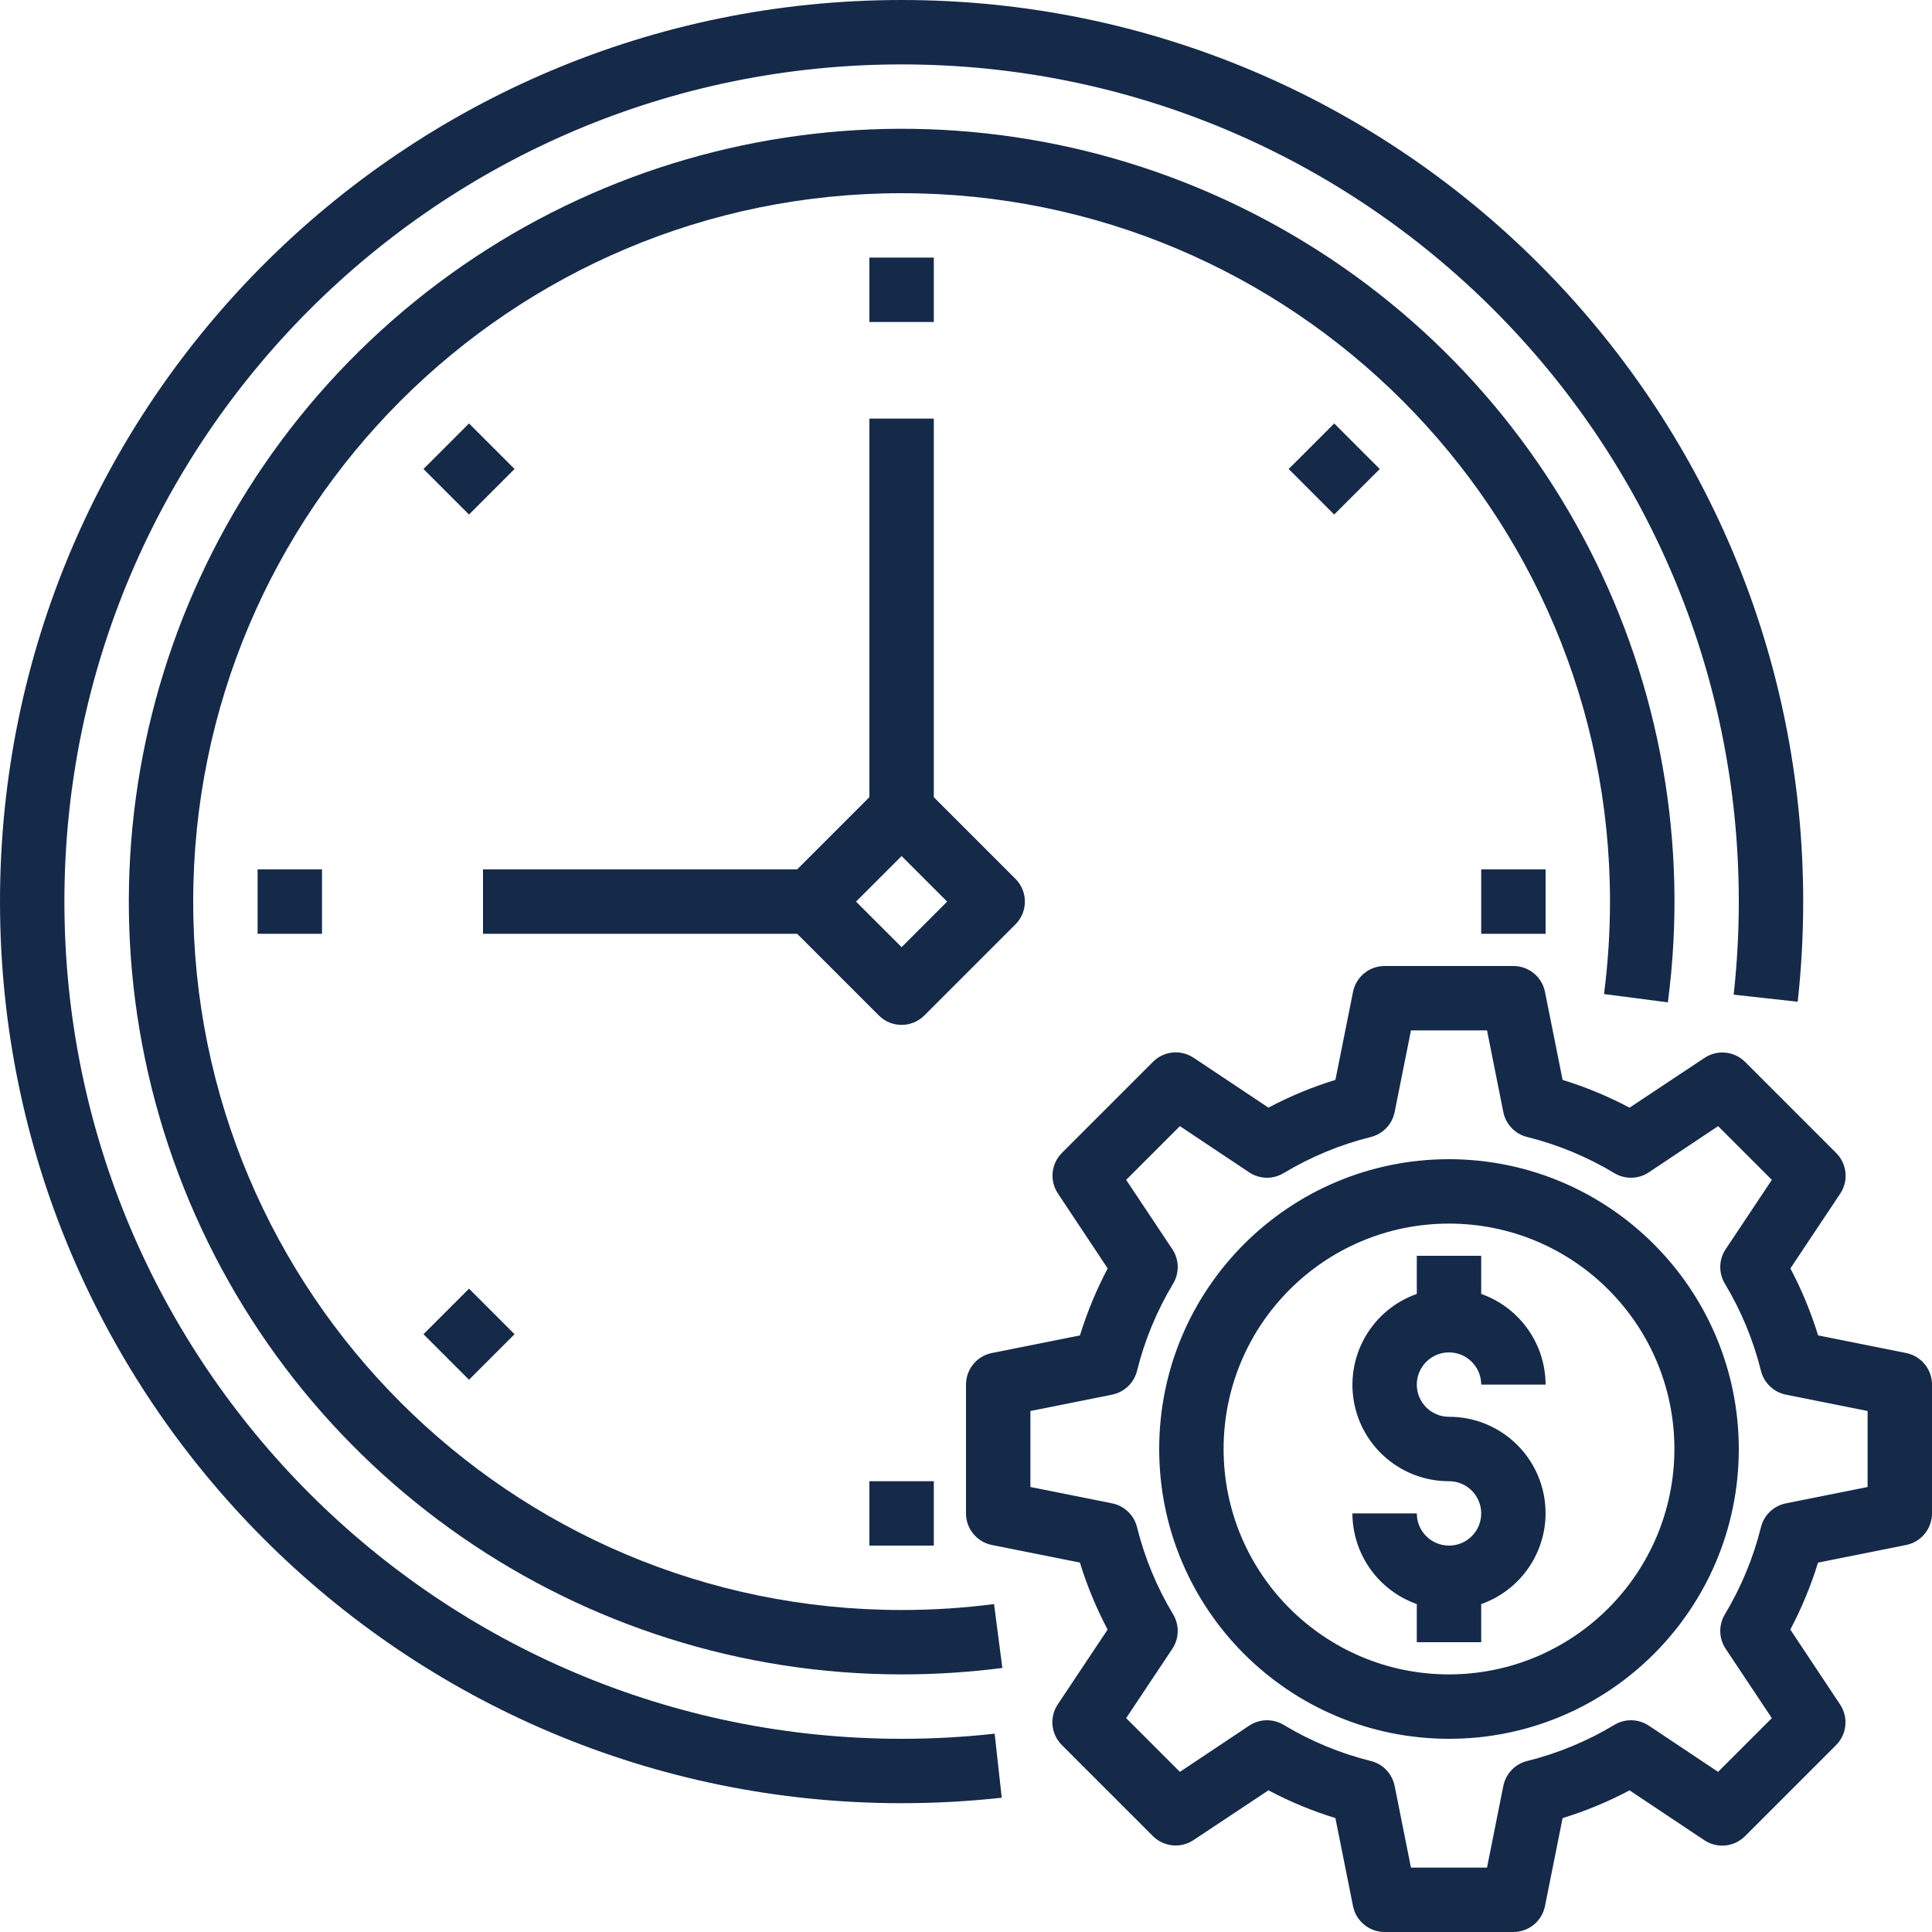
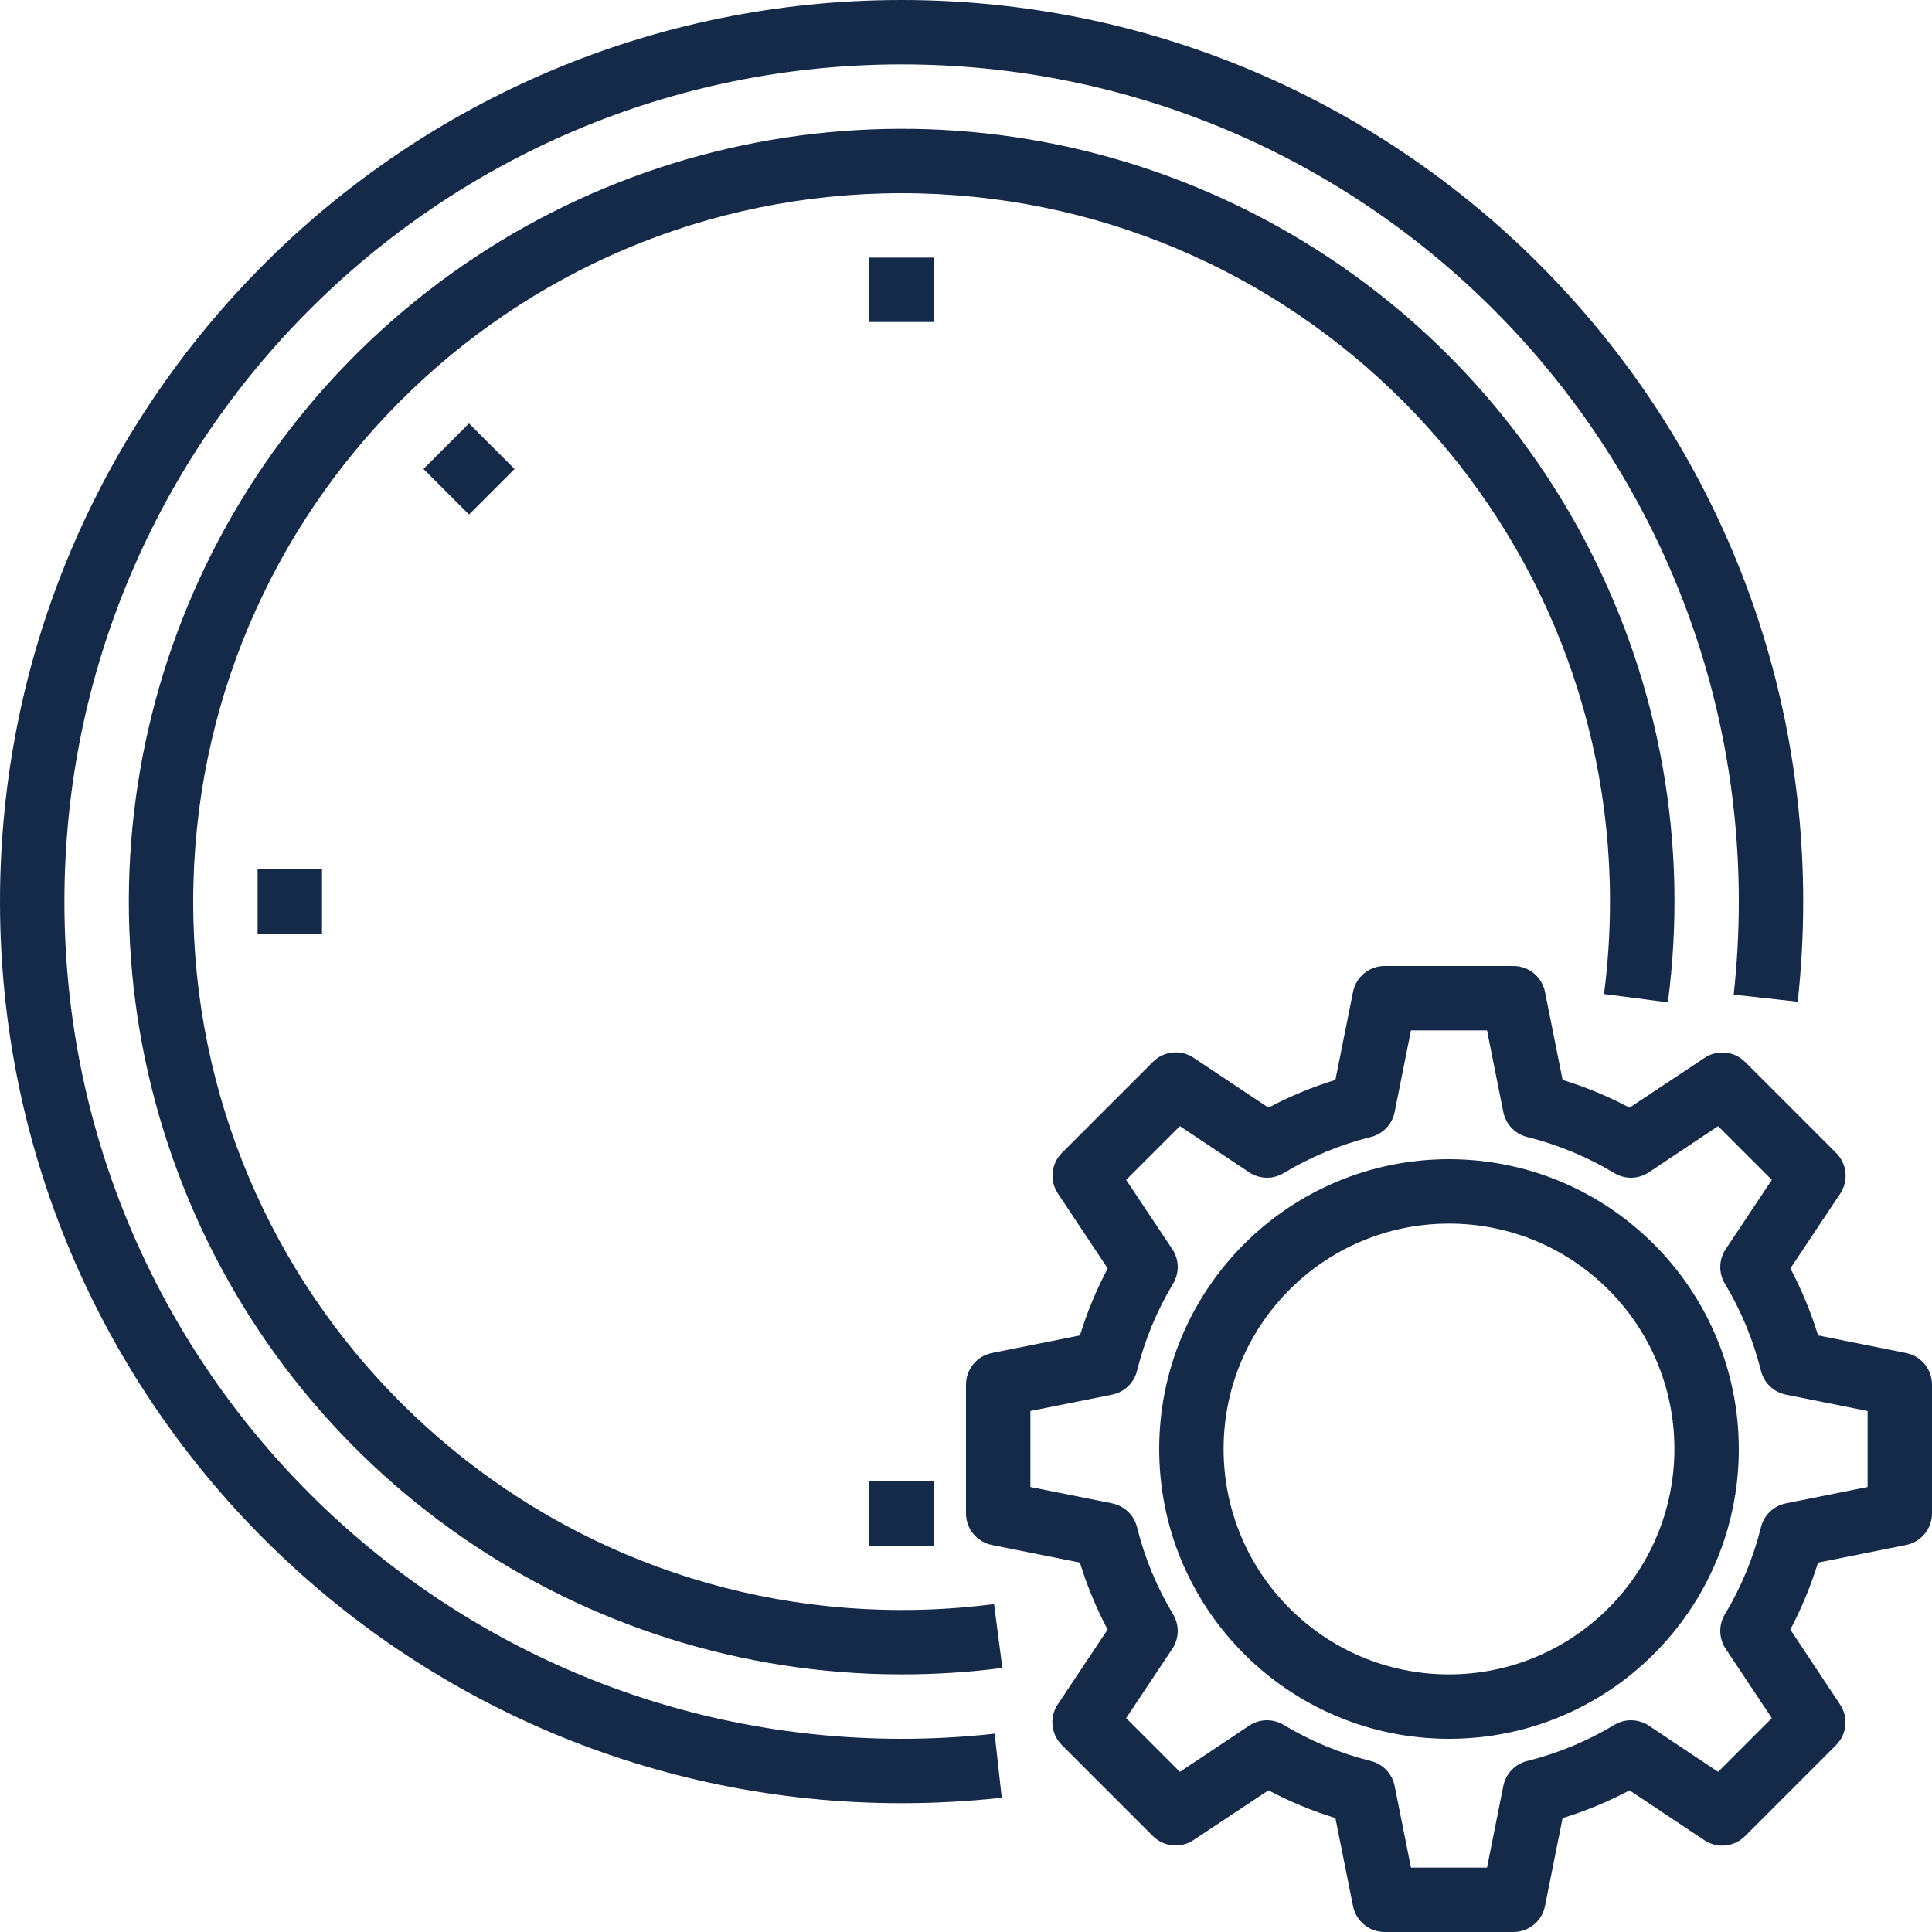
<svg xmlns="http://www.w3.org/2000/svg" height="480pt" viewBox="0 0 480 480" width="480pt">
  <path fill="#152949" d="m216 64h16v16h-16zm0 0" />
  <path fill="#152949" d="m105.211 116.52 11.312-11.312 11.312 11.312-11.312 11.312zm0 0" />
  <path fill="#152949" d="m64 216h16v16h-16zm0 0" />
-   <path fill="#152949" d="m105.211 331.48 11.312-11.316 11.312 11.316-11.312 11.312zm0 0" />
  <path fill="#152949" d="m216 368h16v16h-16zm0 0" />
-   <path fill="#152949" d="m368 216h16v16h-16zm0 0" />
-   <path fill="#152949" d="m320.168 116.516 11.316-11.309 11.309 11.316-11.316 11.309zm0 0" />
-   <path fill="#152949" d="m252.289 218.344-20.289-20.289v-94.055h-16v94.055l-17.945 17.945h-78.055v16h78.055l20.289 20.289c3.125 3.121 8.188 3.121 11.312 0l22.633-22.633c3.121-3.125 3.121-8.188 0-11.312zm-28.289 16.977-11.32-11.32 11.32-11.32 11.32 11.32zm0 0" />
  <path fill="#152949" d="m224 400c-97.203 0-176-78.797-176-176s78.797-176 176-176 176 78.797 176 176c-.004 7.68-.5 15.352-1.488 22.969l15.863 2.062c10.426-79.262-29.359-156.688-99.867-194.367-70.512-37.68-156.988-27.727-217.094 24.988-60.102 52.715-81.254 137.152-53.094 211.977 28.16 74.82 99.734 124.363 179.68 124.371 8.371.004 16.73-.531 25.031-1.602l-2.062-15.871c-7.617.988-15.289 1.48-22.969 1.473zm0 0" />
  <path fill="#152949" d="m224 432c-114.875 0-208-93.125-208-208s93.125-208 208-208 208 93.125 208 208c0 7.723-.426 15.441-1.273 23.121l15.906 1.758c.91-8.262 1.367-16.566 1.367-24.879 0-123.711-100.289-224-224-224s-224 100.289-224 224 100.289 224 224 224c8.312-.004 16.617-.457 24.879-1.359l-1.758-15.914c-7.68.852-15.398 1.277-23.121 1.273zm0 0" />
  <path fill="#152949" d="m473.602 336.16-21.898-4.383c-1.773-5.75-4.078-11.32-6.887-16.641l12.383-18.586c2.113-3.172 1.695-7.391-1-10.086l-22.633-22.633c-2.695-2.691-6.914-3.113-10.086-1l-18.625 12.367c-5.312-2.82-10.883-5.129-16.633-6.895l-4.383-21.906c-.762-3.723-4.039-6.398-7.84-6.398h-32c-3.801 0-7.078 2.676-7.84 6.398l-4.383 21.898c-5.75 1.766-11.32 4.074-16.633 6.895l-18.594-12.391c-3.172-2.113-7.391-1.695-10.086 1l-22.633 22.633c-2.691 2.695-3.113 6.914-1 10.086l12.367 18.617c-2.809 5.32-5.113 10.891-6.887 16.641l-21.914 4.383c-3.723.762-6.398 4.039-6.398 7.84v32c0 3.801 2.676 7.078 6.398 7.84l21.898 4.383c1.773 5.75 4.078 11.32 6.887 16.641l-12.383 18.586c-2.113 3.172-1.695 7.391 1 10.086l22.633 22.633c2.695 2.691 6.914 3.113 10.086 1l18.625-12.367c5.312 2.82 10.883 5.129 16.633 6.895l4.383 21.906c.762 3.723 4.039 6.398 7.84 6.398h32c3.801 0 7.078-2.676 7.84-6.398l4.383-21.898c5.75-1.766 11.32-4.074 16.633-6.895l18.594 12.391c3.172 2.113 7.391 1.695 10.086-1l22.633-22.633c2.691-2.695 3.113-6.914 1-10.086l-12.367-18.617c2.809-5.32 5.113-10.891 6.887-16.641l21.914-4.383c3.723-.762 6.398-4.039 6.398-7.84v-32c0-3.801-2.676-7.078-6.398-7.84zm-9.602 33.281-20.289 4.062c-3.035.605-5.449 2.902-6.199 5.902-1.898 7.633-4.926 14.941-8.977 21.684-1.59 2.652-1.512 5.984.207 8.559l11.465 17.215-13.352 13.352-17.207-11.48c-2.574-1.715-5.91-1.793-8.559-.199-6.742 4.059-14.047 7.086-21.684 8.984-3 .746-5.301 3.16-5.91 6.191l-4.047 20.289h-18.898l-4.055-20.289c-.605-3.031-2.906-5.441-5.902-6.191-7.637-1.898-14.941-4.926-21.684-8.984-2.648-1.594-5.984-1.516-8.559.199l-17.207 11.48-13.352-13.352 11.465-17.215c1.719-2.574 1.797-5.906.207-8.559-4.051-6.742-7.078-14.051-8.977-21.684-.75-3-3.164-5.297-6.199-5.902l-20.289-4.062v-18.883l20.289-4.062c3.035-.605 5.449-2.902 6.199-5.902 1.898-7.633 4.926-14.941 8.977-21.684 1.59-2.652 1.512-5.984-.207-8.559l-11.465-17.215 13.352-13.352 17.207 11.48c2.574 1.715 5.91 1.793 8.559.199 6.742-4.059 14.047-7.086 21.684-8.984 2.996-.75 5.297-3.16 5.902-6.191l4.055-20.289h18.898l4.047 20.289c.609 3.031 2.91 5.445 5.91 6.191 7.637 1.898 14.941 4.926 21.684 8.984 2.648 1.594 5.984 1.516 8.559-.199l17.207-11.48 13.352 13.352-11.465 17.215c-1.719 2.574-1.797 5.906-.207 8.559 4.051 6.742 7.078 14.051 8.977 21.684.75 3 3.164 5.297 6.199 5.902l20.289 4.062zm0 0" />
  <path fill="#152949" d="m360 288c-39.766 0-72 32.234-72 72s32.234 72 72 72 72-32.234 72-72c-.043-39.746-32.254-71.957-72-72zm0 128c-30.93 0-56-25.07-56-56s25.07-56 56-56 56 25.07 56 56c-.035 30.914-25.086 55.965-56 56zm0 0" />
-   <path fill="#152949" d="m360 336c4.418 0 8 3.582 8 8h16c-.043-10.133-6.445-19.148-16-22.527v-9.473h-16v9.473c-11.012 3.879-17.621 15.133-15.645 26.641 1.98 11.508 11.969 19.91 23.645 19.887 4.418 0 8 3.582 8 8s-3.582 8-8 8-8-3.582-8-8h-16c.043 10.133 6.445 19.148 16 22.527v9.473h16v-9.473c11.012-3.879 17.621-15.133 15.645-26.641-1.98-11.508-11.969-19.91-23.645-19.887-4.418 0-8-3.582-8-8s3.582-8 8-8zm0 0" />
</svg>